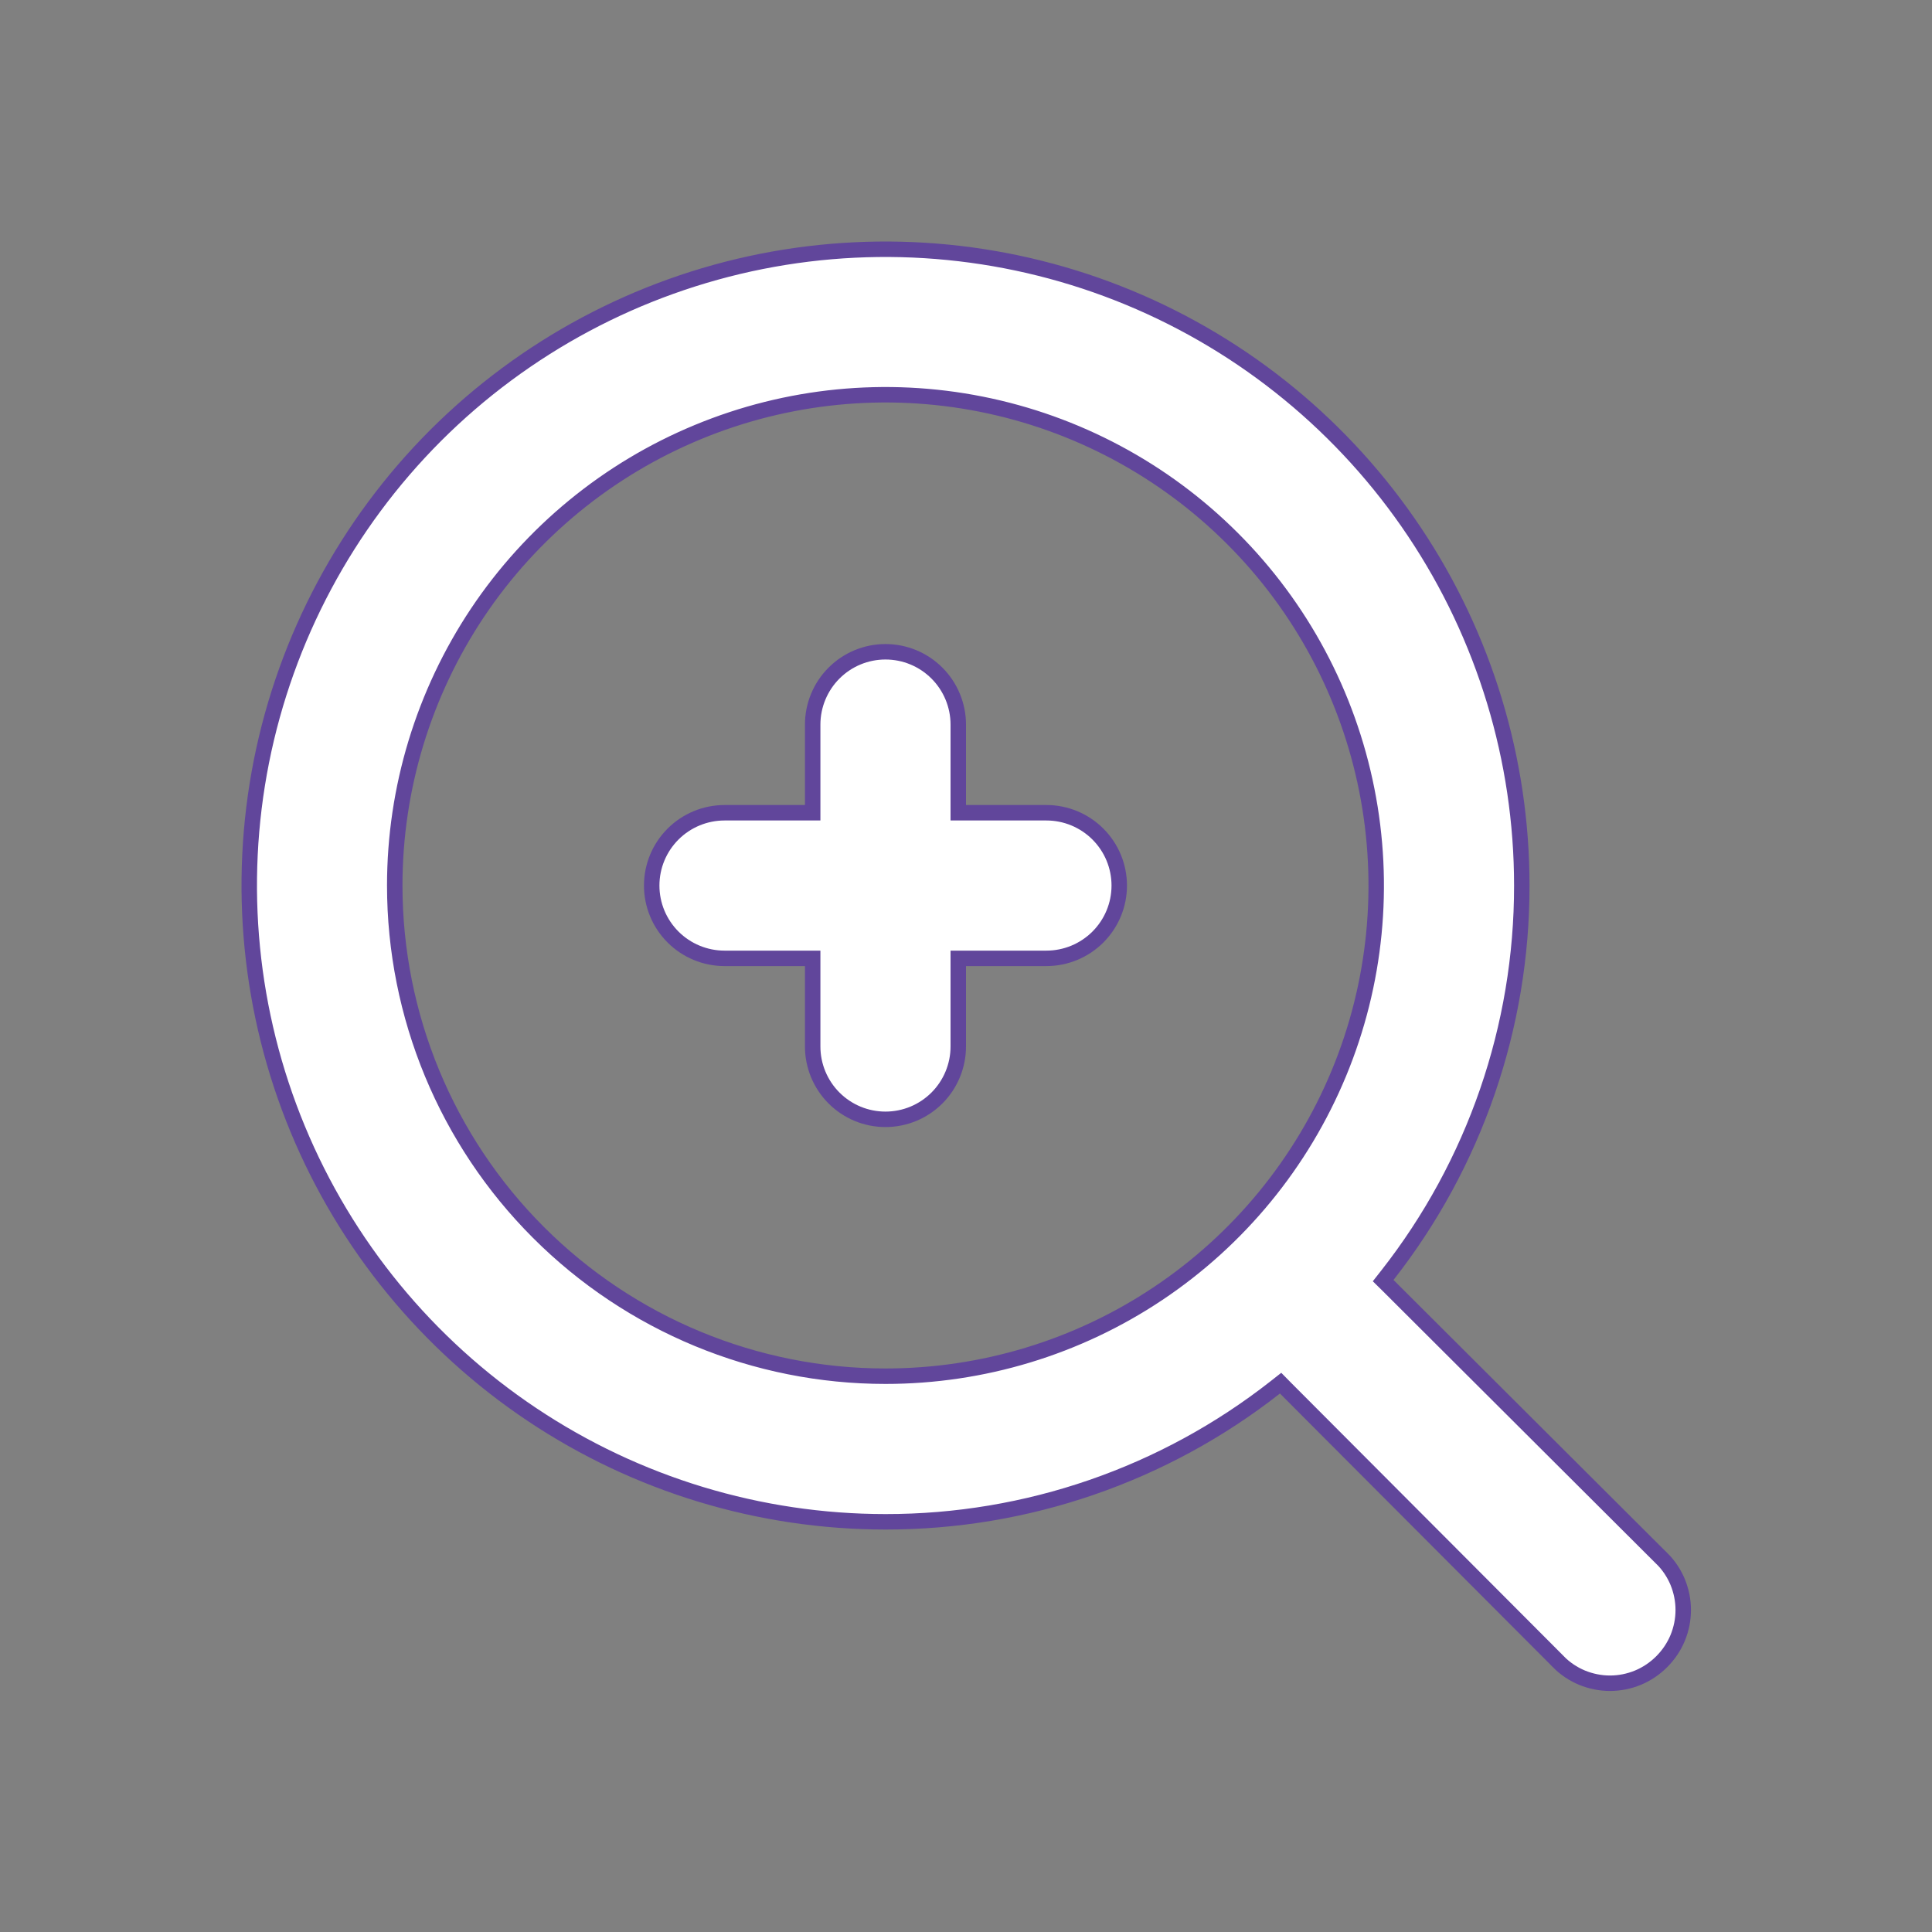
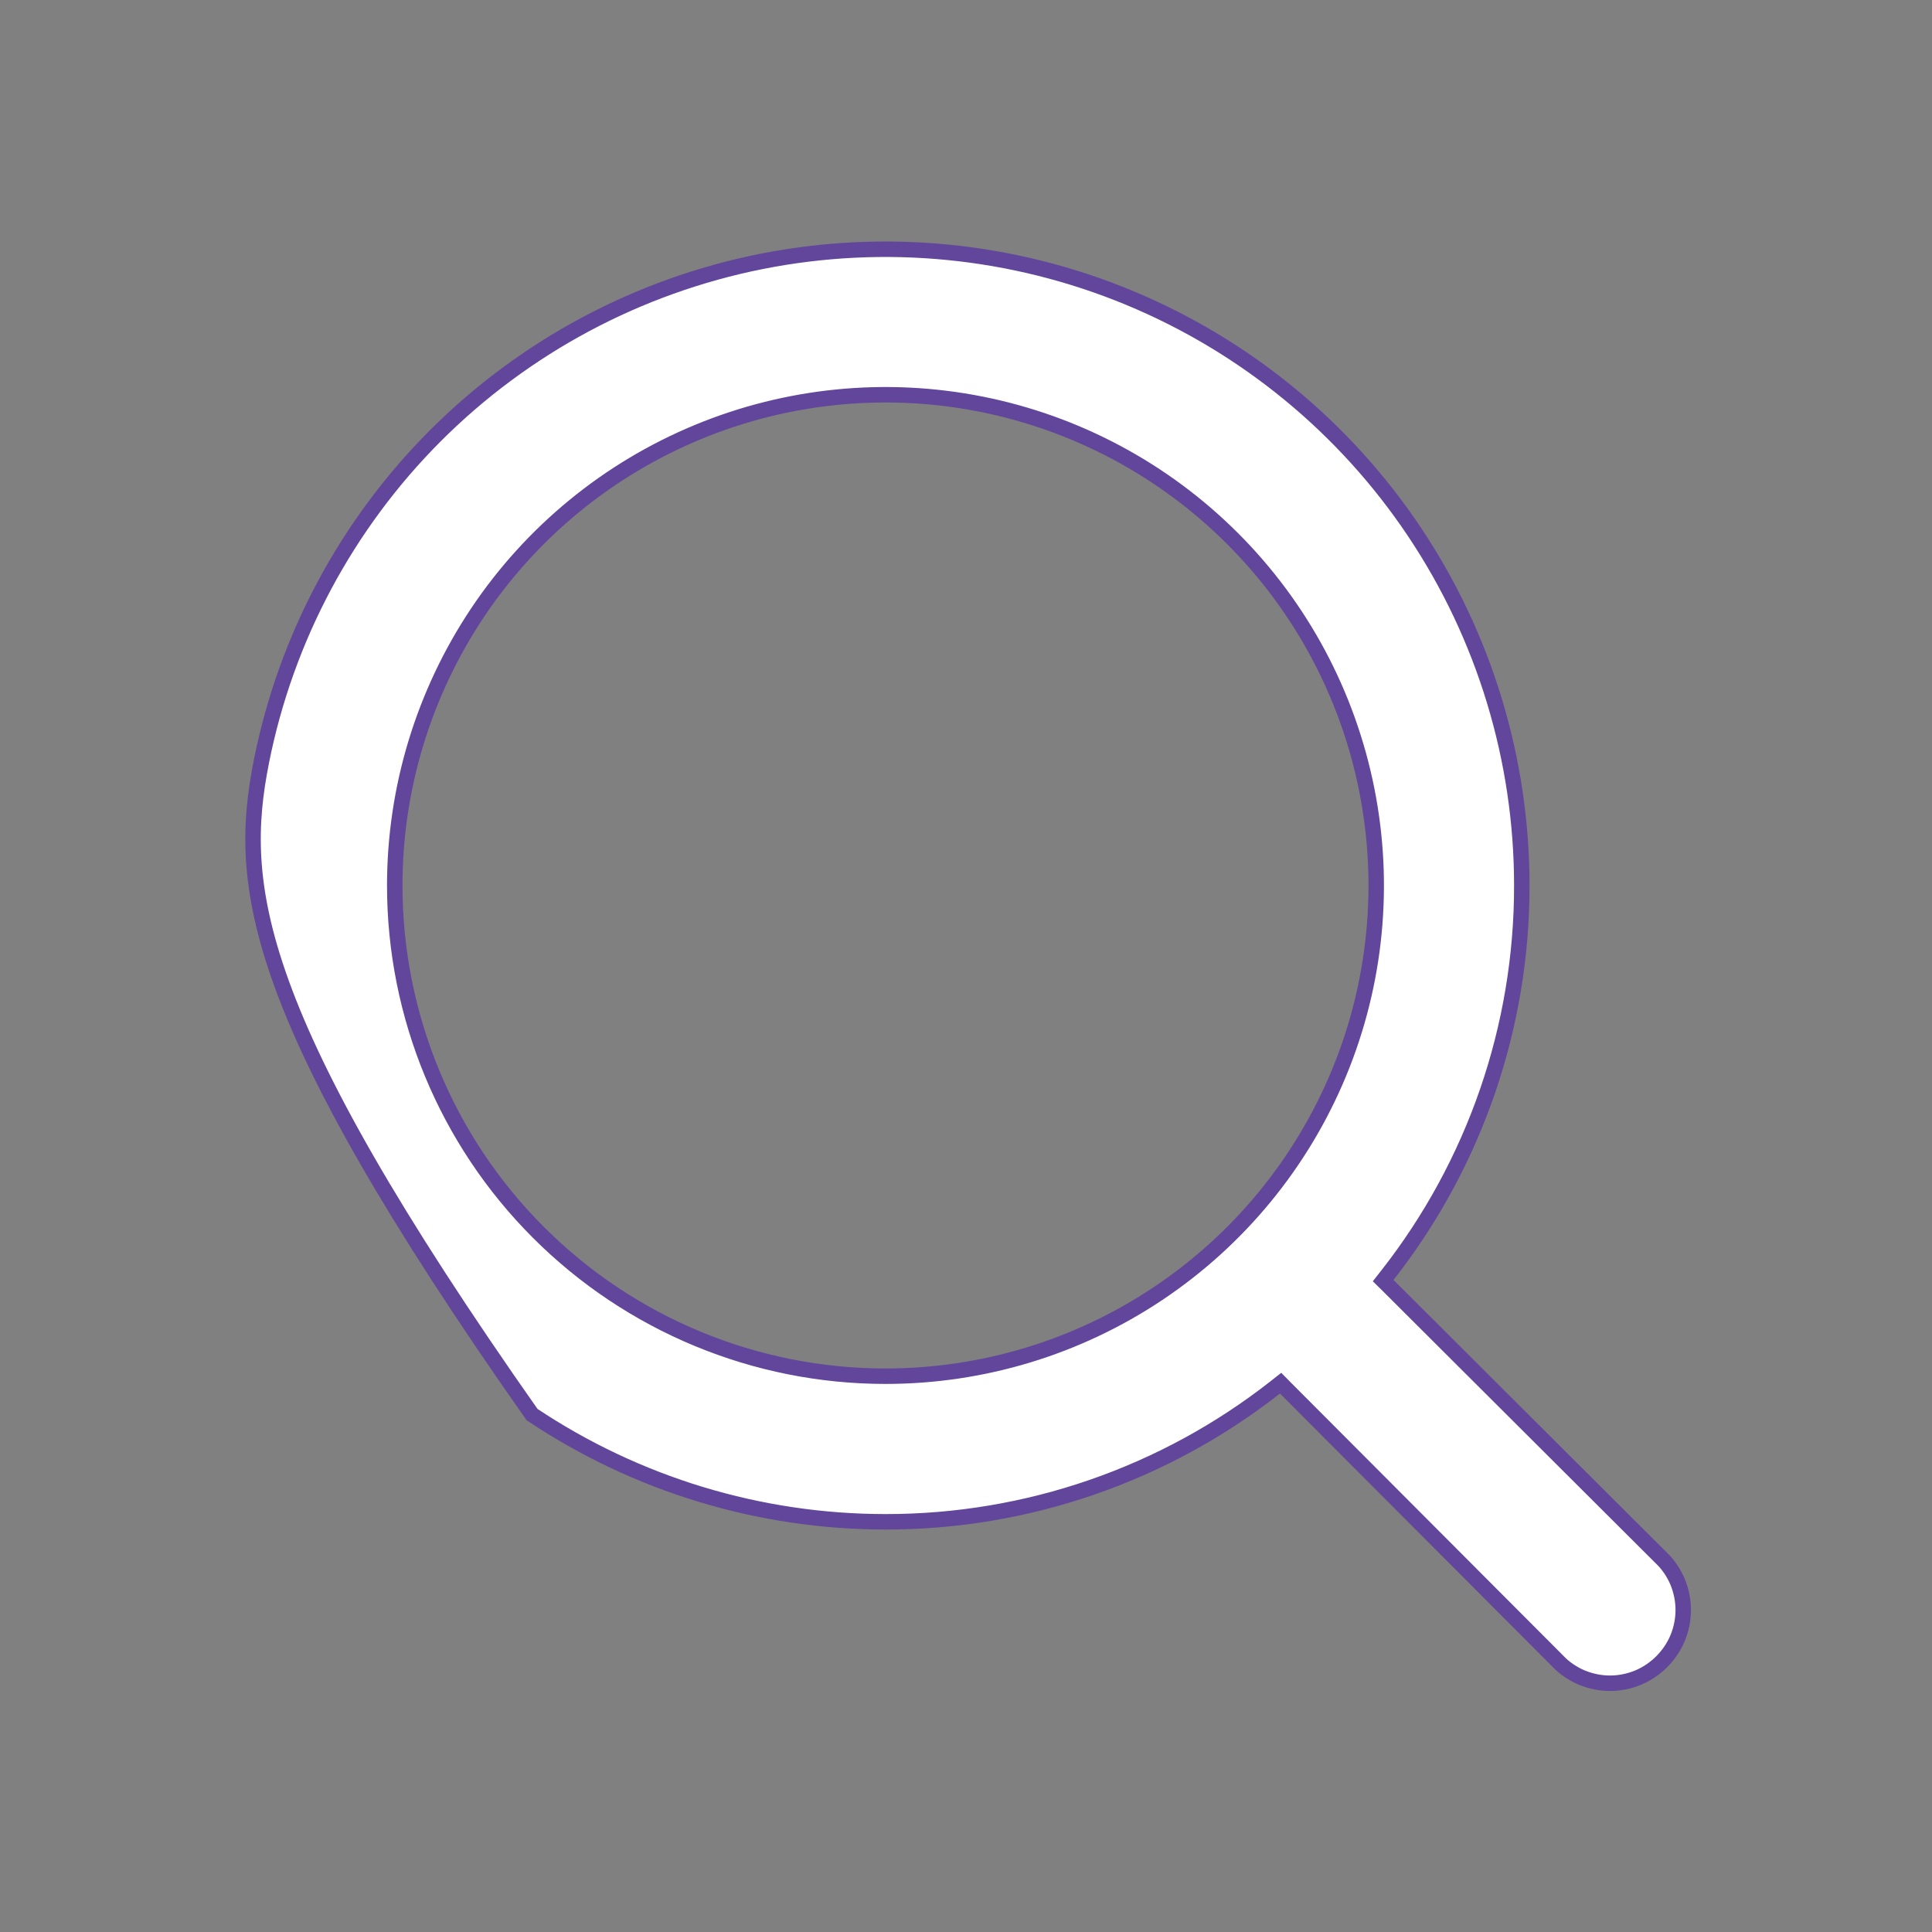
<svg xmlns="http://www.w3.org/2000/svg" width="25" height="25" viewBox="0 0 25 25" fill="none">
  <rect x="0" y="0" width="25" height="25" fill="#808080" stroke="none" />
-   <path d="M21.502 20.165L21.503 20.165C21.591 20.252 21.661 20.356 21.709 20.471C21.756 20.586 21.781 20.709 21.781 20.833C21.781 20.958 21.756 21.081 21.709 21.195C21.661 21.31 21.591 21.414 21.503 21.502L21.502 21.503C21.414 21.591 21.31 21.661 21.195 21.709C21.081 21.756 20.958 21.781 20.833 21.781C20.709 21.781 20.586 21.756 20.471 21.709C20.356 21.661 20.252 21.591 20.165 21.503L20.165 21.502L16.633 17.961L16.571 17.898L16.501 17.953C15.063 19.081 13.287 19.694 11.459 19.692H11.458C9.83 19.692 8.238 19.209 6.884 18.304C5.53 17.399 4.475 16.113 3.852 14.609C3.229 13.105 3.066 11.449 3.383 9.852C3.701 8.255 4.485 6.788 5.636 5.636C6.788 4.485 8.255 3.701 9.852 3.383C11.449 3.066 13.105 3.229 14.609 3.852C16.113 4.475 17.399 5.53 18.304 6.884C19.209 8.238 19.692 9.83 19.692 11.458V11.459C19.694 13.287 19.081 15.063 17.953 16.501L17.898 16.571L17.961 16.633L21.502 20.165ZM6.178 7.93C5.481 8.975 5.108 10.202 5.108 11.458C5.108 13.143 5.777 14.758 6.968 15.948C8.159 17.139 9.774 17.808 11.458 17.808C12.714 17.808 13.942 17.436 14.986 16.738C16.03 16.04 16.844 15.049 17.325 13.888C17.806 12.728 17.931 11.451 17.686 10.22C17.441 8.988 16.837 7.856 15.948 6.968C15.06 6.08 13.929 5.475 12.697 5.23C11.465 4.985 10.189 5.111 9.028 5.592C7.868 6.072 6.876 6.886 6.178 7.93Z" fill="white" stroke="#61469B" stroke-width="0.2" />
-   <path d="M12.4 10.417V10.517H12.5H13.541C13.791 10.517 14.031 10.617 14.207 10.793C14.384 10.97 14.483 11.209 14.483 11.459C14.483 11.709 14.384 11.948 14.207 12.125C14.031 12.301 13.791 12.401 13.541 12.401H12.5H12.4V12.501V13.542C12.4 13.792 12.3 14.032 12.124 14.208C11.947 14.385 11.708 14.484 11.458 14.484C11.208 14.484 10.969 14.385 10.792 14.208C10.616 14.032 10.516 13.792 10.516 13.542V12.501V12.401H10.416H9.375C9.125 12.401 8.885 12.301 8.709 12.125C8.532 11.948 8.433 11.709 8.433 11.459C8.433 11.209 8.532 10.97 8.709 10.793C8.885 10.617 9.125 10.517 9.375 10.517H10.416H10.516V10.417V9.376C10.516 9.126 10.616 8.886 10.792 8.71C10.969 8.533 11.208 8.434 11.458 8.434C11.708 8.434 11.947 8.533 12.124 8.71C12.3 8.886 12.4 9.126 12.4 9.376V10.417Z" fill="white" stroke="#61469B" stroke-width="0.2" />
+   <path d="M21.502 20.165L21.503 20.165C21.591 20.252 21.661 20.356 21.709 20.471C21.756 20.586 21.781 20.709 21.781 20.833C21.781 20.958 21.756 21.081 21.709 21.195C21.661 21.31 21.591 21.414 21.503 21.502L21.502 21.503C21.414 21.591 21.31 21.661 21.195 21.709C21.081 21.756 20.958 21.781 20.833 21.781C20.709 21.781 20.586 21.756 20.471 21.709C20.356 21.661 20.252 21.591 20.165 21.503L20.165 21.502L16.633 17.961L16.571 17.898L16.501 17.953C15.063 19.081 13.287 19.694 11.459 19.692H11.458C9.83 19.692 8.238 19.209 6.884 18.304C3.229 13.105 3.066 11.449 3.383 9.852C3.701 8.255 4.485 6.788 5.636 5.636C6.788 4.485 8.255 3.701 9.852 3.383C11.449 3.066 13.105 3.229 14.609 3.852C16.113 4.475 17.399 5.53 18.304 6.884C19.209 8.238 19.692 9.83 19.692 11.458V11.459C19.694 13.287 19.081 15.063 17.953 16.501L17.898 16.571L17.961 16.633L21.502 20.165ZM6.178 7.93C5.481 8.975 5.108 10.202 5.108 11.458C5.108 13.143 5.777 14.758 6.968 15.948C8.159 17.139 9.774 17.808 11.458 17.808C12.714 17.808 13.942 17.436 14.986 16.738C16.03 16.04 16.844 15.049 17.325 13.888C17.806 12.728 17.931 11.451 17.686 10.22C17.441 8.988 16.837 7.856 15.948 6.968C15.06 6.08 13.929 5.475 12.697 5.23C11.465 4.985 10.189 5.111 9.028 5.592C7.868 6.072 6.876 6.886 6.178 7.93Z" fill="white" stroke="#61469B" stroke-width="0.2" />
</svg>